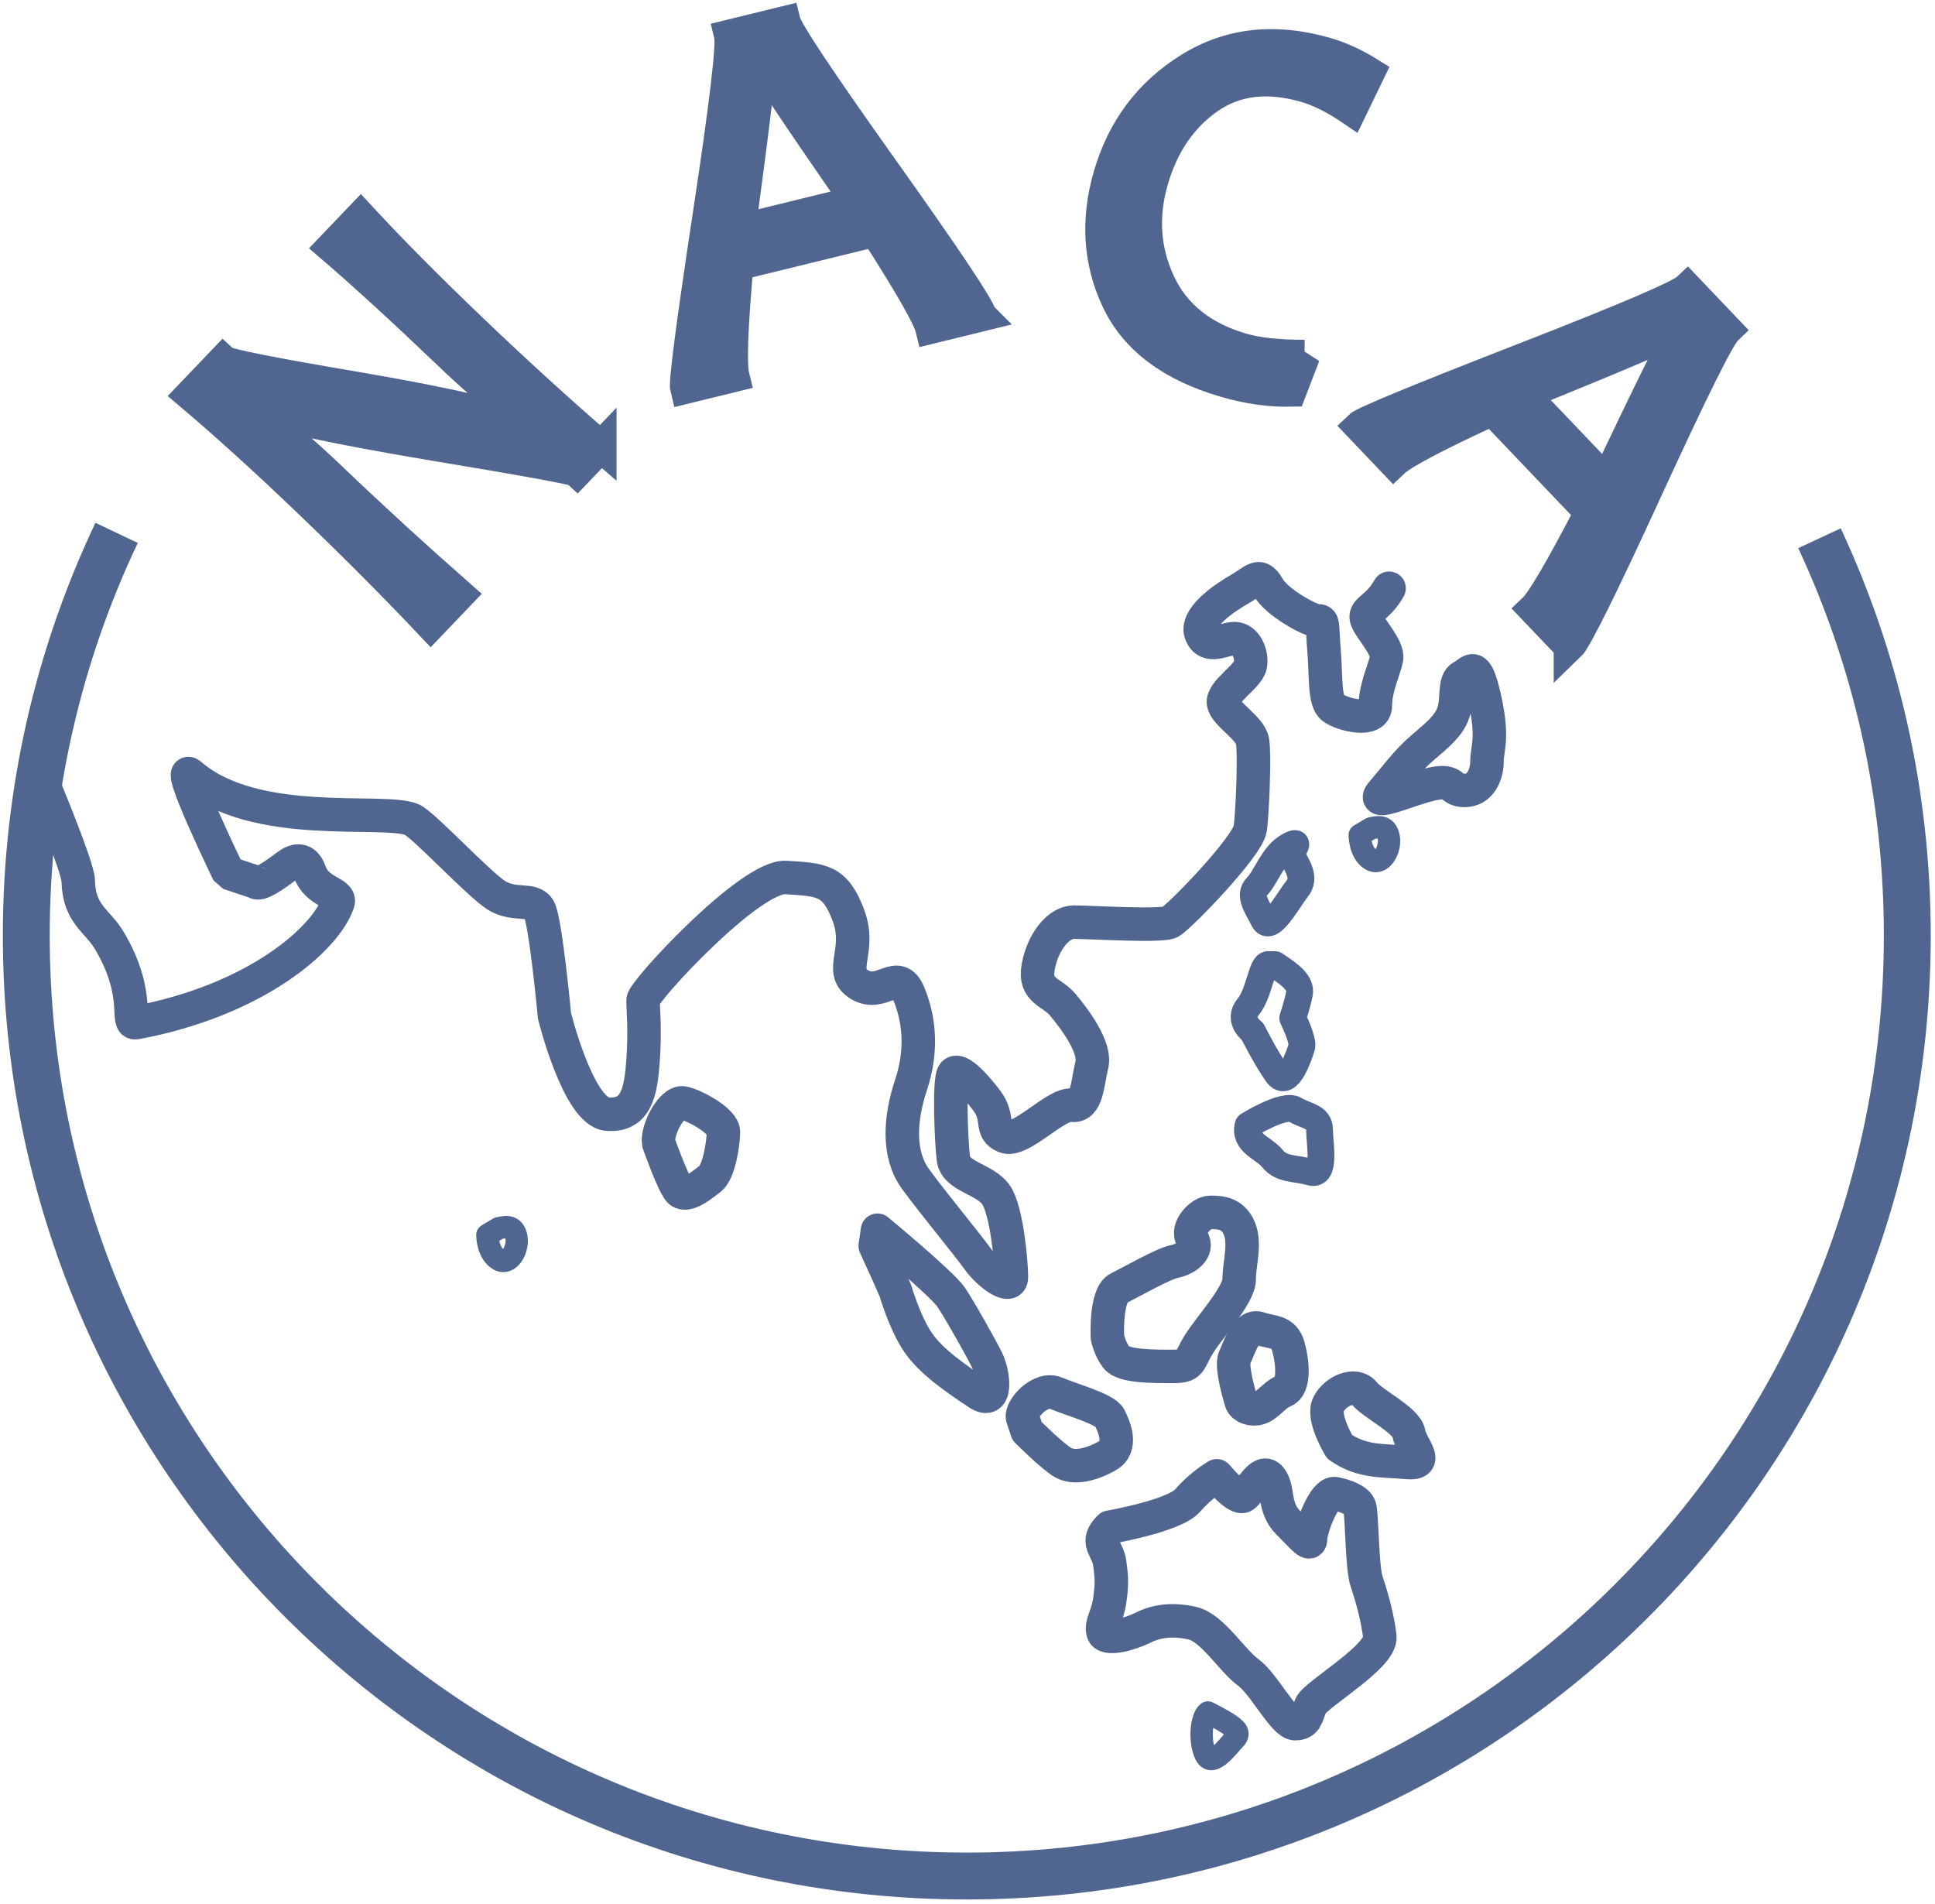
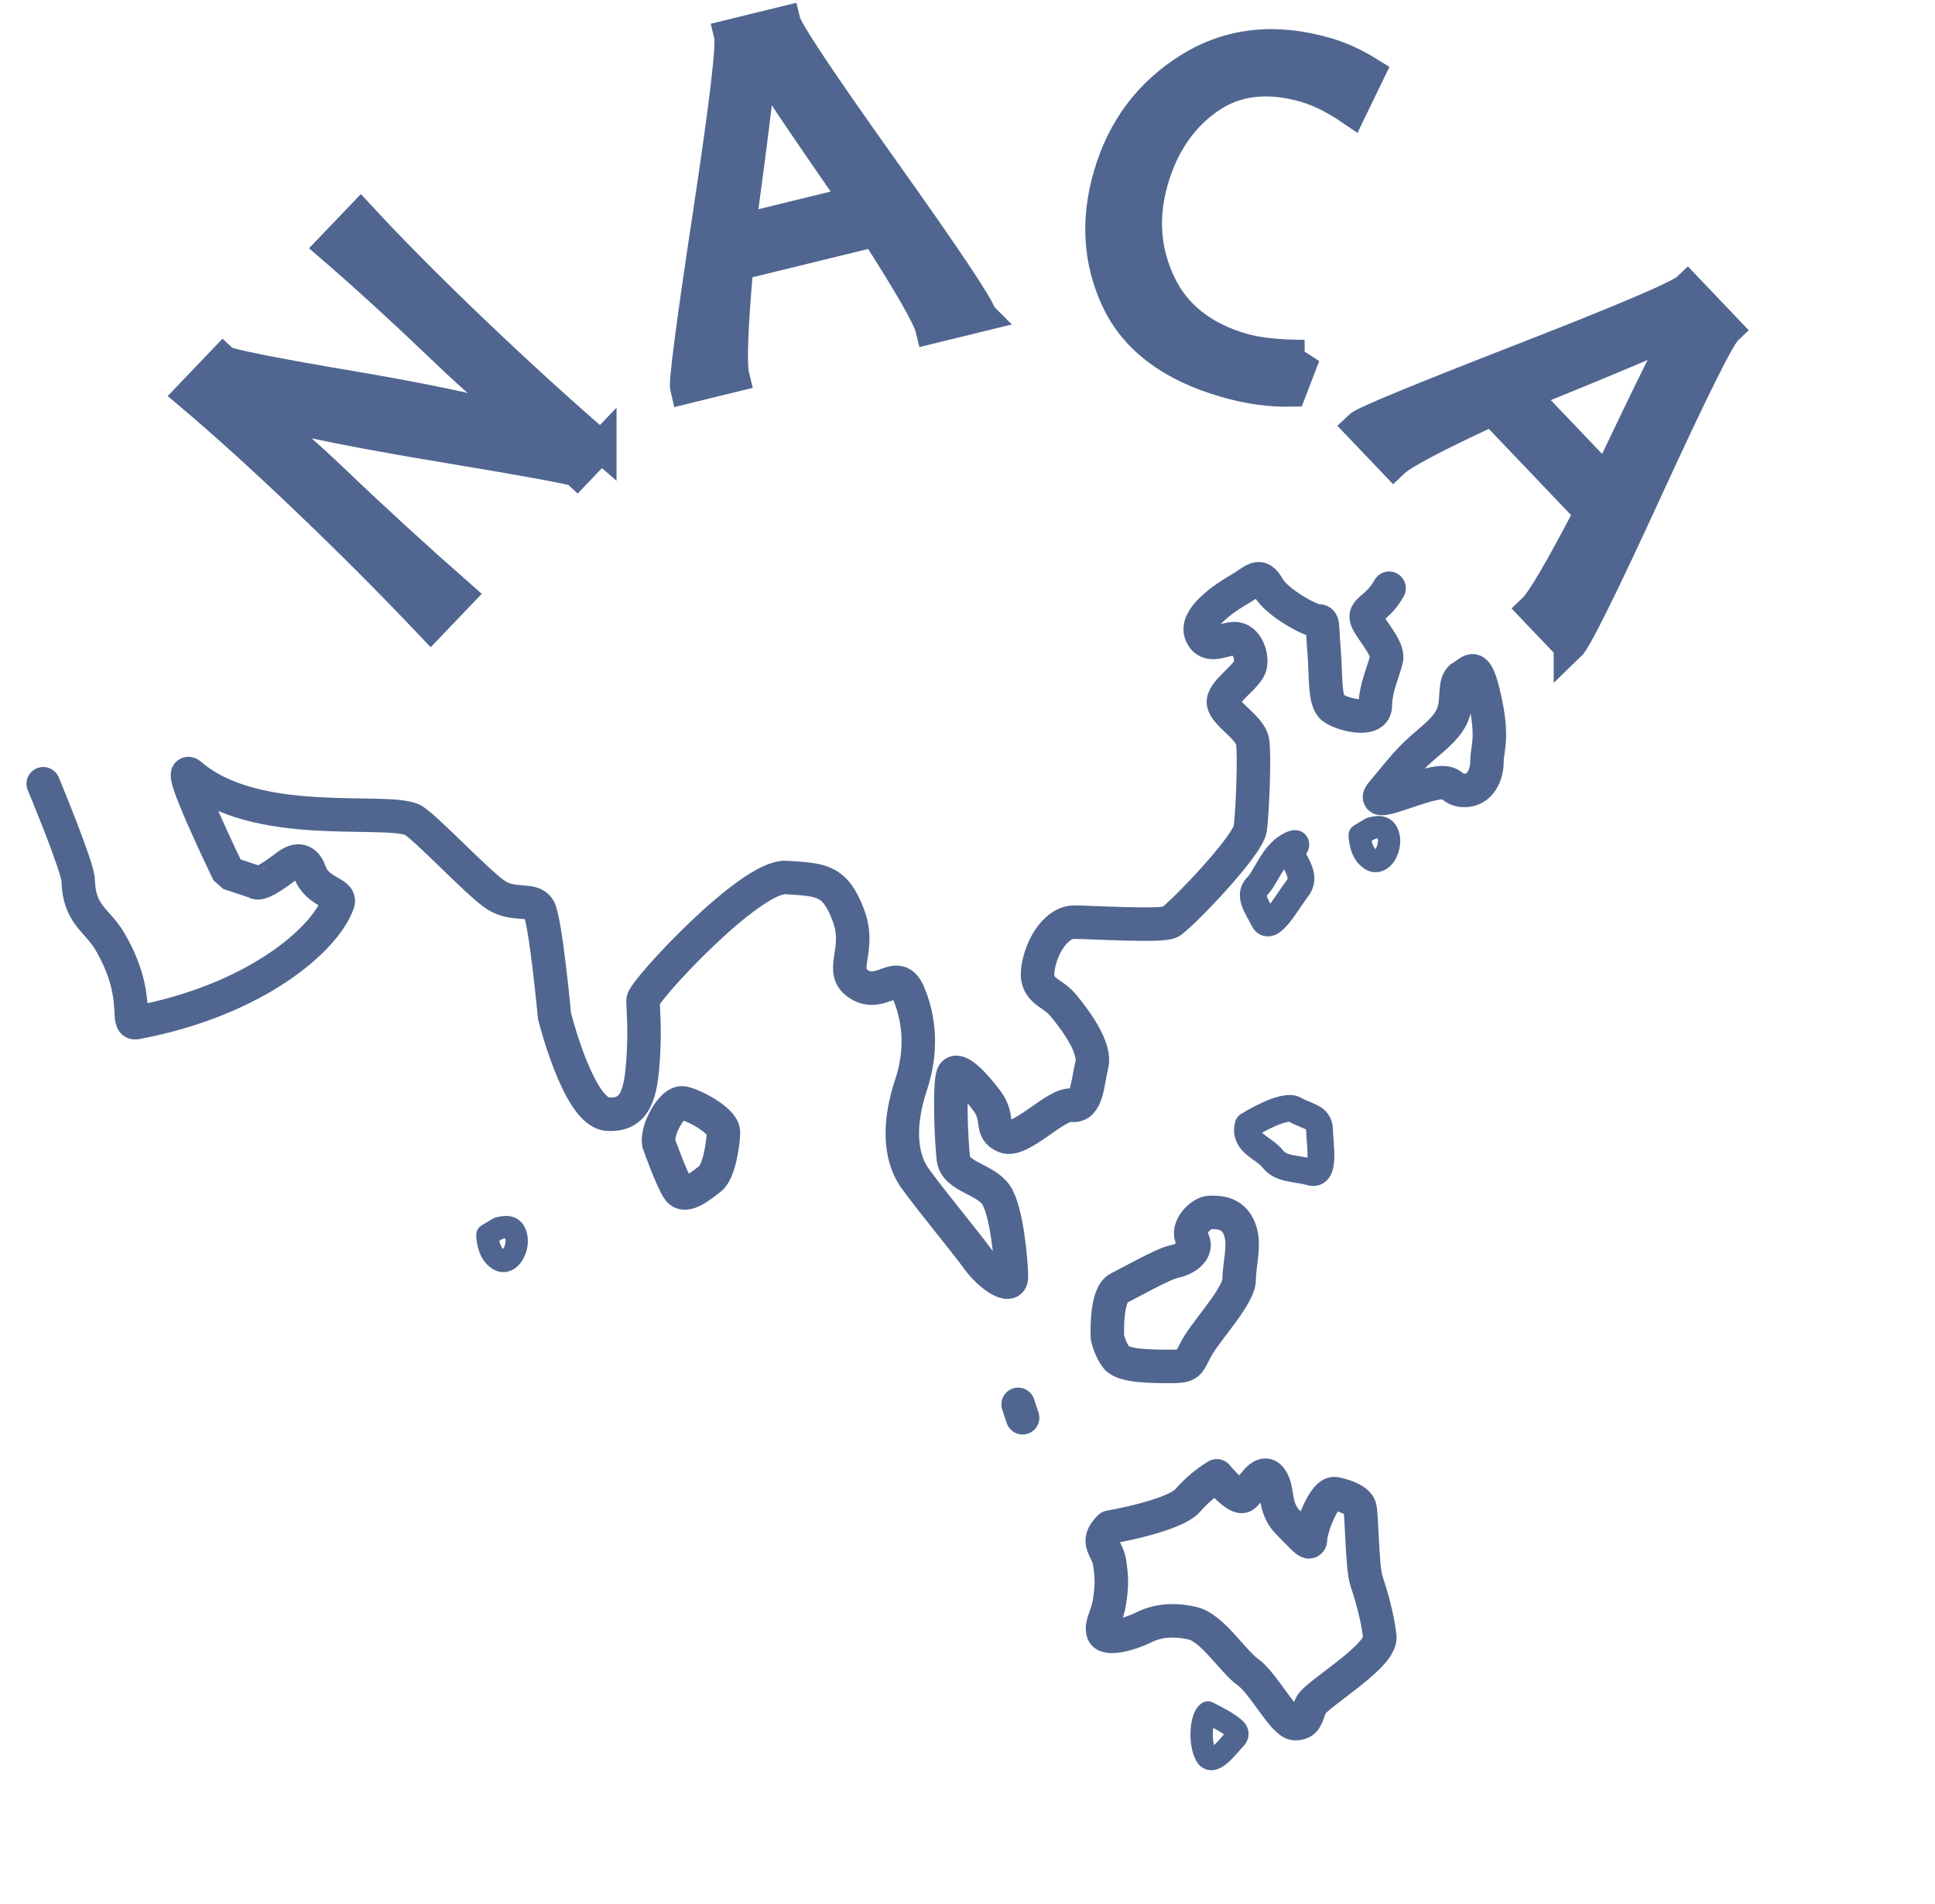
<svg xmlns="http://www.w3.org/2000/svg" version="1.1" x="0px" y="0px" width="70.203" height="69.069" viewBox="0 0 70.203 69.069" xml:space="preserve" id="svg2">
  <defs id="defs51" />
  <g id="Circle" transform="matrix(0.162,0,0,0.162,-0.011,-0.077)" style="fill:none;fill-opacity:0.631;stroke:#506690;stroke-opacity:1">
-     <path d="m 407.551,121.018 c 12.616,27.03 19.662,57.182 19.662,88.98 0,116.326 -94.303,210.631 -210.63,210.631 -116.328,0 -210.63,-94.305 -210.63,-210.631 0,-32.27 7.257,-62.845 20.228,-90.182" id="path5" style="fill:none;stroke:#506690;stroke-width:10.5;fill-opacity:0.631;stroke-opacity:1" />
-   </g>
+     </g>
  <g id="Map" transform="matrix(0.162,0,0,0.162,-0.011,-0.077)" style="stroke:#506690;stroke-opacity:1">
    <path d="m 9.75,176 c 0,0 7.768,18.626 7.833,21.667 0.167,7.667 4.265,8.878 7,13.5 7.25,12.25 3.398,18.82 6,18.333 26.667,-5 42.376,-18.664 45.167,-26.833 0.803,-2.352 -4.667,-2.167 -6.333,-7 -0.579,-1.678 -2,-3.583 -5,-1.333 -3.035,2.276 -6.264,4.569 -7.167,3.667 l -6,-2 c 0,0 -12.234,-25.219 -8.5,-22 14.5,12.5 42.975,7.389 49.5,10 2.5,1 15,14.5 19,17 4.001,2.5 8,0.5 9.5,3 1.5,2.5 3.5,24 3.5,24 0,0 5.333,21.496 11.833,21.998 6.5,0.5 7.5,-5.002 8,-12 0.5,-7 0,-11.5 0,-13.5 0,-2 24,-28 32,-27.5 7.999,0.5 10.999,0.5 13.999,8.5 3,8 -2.499,12.5 2.501,15.5 4.999,3 8.499,-4 10.999,2 2.501,6 3,13 0.5,20.5 -2.5,7.5 -3,15.5 1,21 4.001,5.5 11.501,14.5 14,18 2.499,3.5 7.5,7 7.5,4 0,-3 -1,-15.001 -3.5,-18.5 -2.5,-3.5 -8.999,-4 -9.499,-8 -0.5,-4 -1,-17.5 0,-19 1,-1.5 4.5,1.999 7.5,6 3,4 0.499,6.5 4,8 3.501,1.5 11.5,-7.5 15,-7 3.499,0.5 3.499,-5 4.5,-9 1,-4 -4,-10.5 -6.5,-13.5 -2.5,-3 -6.501,-2.999 -5.5,-8.5 1,-5.5 4.498,-10 7.999,-10 3.501,0 19.501,1 21.501,0 2,-1 17.5,-17 18,-21 0.5,-4 0.999,-16.5 0.5,-19.5 -0.5,-3 -5.999,-6 -6.5,-8.5 -0.501,-2.5 5.5,-5.999 6,-8.5 0.5,-2.5 -1.002,-6 -3.501,-6 -2.499,0 -6,2.499 -7.5,-1 -1.5,-3.5 5.001,-8 8.501,-10 3.499,-2 4.498,-4 6.499,-0.5 2.001,3.5 9.501,7.5 11.001,7.5 1.5,0 1,0.5 1.5,6.5 0.5,6 0,11.5 2,13 1.999,1.5 9.499,3.501 9.499,-0.5 0,-4 2.001,-7.999 2.501,-10.5 0.499,-2.5 -4.001,-7 -4.5,-9 -0.5,-2 2.576,-2.278 5.077,-6.778" id="path8" style="fill:none;stroke:#506690;stroke-width:7.5;stroke-linecap:round;stroke-linejoin:bevel;stroke-opacity:1" />
    <path d="m 147.584,256.497 c -0.5,-3 3,-9.501 5.5,-9 2.5,0.501 9,4.002 9,6.501 0,2.499 -1,9 -3,10.5 -2,1.5 -5.5,4.498 -7,2.499 -1.5,-1.999 -4.5,-10.5 -4.5,-10.5 z" id="path10" style="fill:none;stroke:#506690;stroke-width:7.5;stroke-linecap:round;stroke-opacity:1" />
-     <path d="m 196.583,275.997 c 0,0 14.5,12 16.5,15 2,3 6.5,11.001 8,14.001 1.5,3 2.5,10.5 -2,7.5 -4.5,-3 -10.5,-7 -13.5,-11.5 -3,-4.5 -5,-11.501 -5,-11.501 l -1.999,-4.5 -2.501,-5.499 0.5,-3.501 z" id="path12" style="fill:none;stroke:#506690;stroke-width:7.5;stroke-linecap:round;stroke-linejoin:round;stroke-opacity:1" />
-     <path d="m 229.083,317.997 c -0.499,-1.999 4.001,-6.999 7.501,-5.499 3.5,1.5 11.001,3.498 12,5.499 0.999,2.001 2.998,6.501 -0.501,8.501 -3.499,1.999 -7.499,3 -9.999,1.5 -2.5,-1.5 -8,-7.001 -8,-7.001 l -1.001,-3 z" id="path14" style="fill:none;stroke:#506690;stroke-width:7.5;stroke-linecap:round;stroke-linejoin:round;stroke-opacity:1" />
+     <path d="m 229.083,317.997 l -1.001,-3 z" id="path14" style="fill:none;stroke:#506690;stroke-width:7.5;stroke-linecap:round;stroke-linejoin:round;stroke-opacity:1" />
    <path d="m 248.083,299.997 c 0,0 -0.499,-9.499 2.501,-10.999 3,-1.5 9.998,-5.501 12.499,-6 2.501,-0.5 5.501,-2.5 4.001,-5 -1.5,-2.5 2,-6 4,-6 2,0 5,0 6.5,3.5 1.5,3.499 0,8 0,11.5 0,3.5 -6.5,10.498 -9,14.499 -2.501,4.001 -1.5,5.001 -6,5.001 -4.5,0 -11,-0.002 -12.5,-2.001 -1.5,-1.999 -2.001,-4.5 -2.001,-4.5 z" id="path16" style="fill:none;stroke:#506690;stroke-width:7.5;stroke-linecap:round;stroke-linejoin:round;stroke-opacity:1" />
-     <path d="m 278.083,314.498 c 0,0 -2.501,-8.002 -1.5,-10.001 1.001,-1.999 2.501,-7.5 5.501,-6.499 3,1 5.498,0.5 6.499,4 1.001,3.5 1.501,8.998 -0.999,9.999 -2.5,1.001 -4.002,4.001 -6.501,4.001 -2.499,0 -3,-1.5 -3,-1.5 z" id="path18" style="fill:none;stroke:#506690;stroke-width:7.5;stroke-linecap:round;stroke-linejoin:round;stroke-opacity:1" />
-     <path d="m 300.084,324.498 c 0,0 -4.001,-6.501 -2.501,-9.501 1.5,-3 6.001,-4.998 8.001,-2.499 2,2.499 9.498,6 9.999,9 0.501,3 5.001,6.999 -0.499,6.5 -5.501,-0.5 -10.001,0.001 -15,-3.5 z" id="path20" style="fill:none;stroke:#506690;stroke-width:7.5;stroke-linecap:round;stroke-linejoin:round;stroke-opacity:1" />
    <path d="m 248.584,342.498 c 0,0 14.499,-2.499 17.499,-6 3,-3.501 6.501,-5.5 6.501,-5.5 0,0 4.5,5.5 6,4.5 1.5,-1.001 4,-6.502 6,-4.001 2,2.501 0.498,6.501 3.999,10.001 3.501,3.499 5.001,5.498 5.001,3.499 0,-1.999 2.998,-10.499 5.499,-9.999 2.501,0.5 5.001,1.5 5.501,3 0.499,1.5 0.499,13.5 1.5,16.5 1,3 2.5,8 3,12.5 0.499,4.5 -14.5,12.998 -15.5,15.499 -1,2.501 -1.002,4.001 -3.501,4.001 -2.499,0 -7.001,-9.002 -10.5,-11.501 -3.499,-2.499 -7.999,-9.999 -12.499,-10.999 -4.5,-1.001 -8,-0.5 -11,1 -3,1.5 -8.499,2.998 -9,0.999 -0.501,-1.999 1,-3.498 1.5,-6.999 0.5,-3.501 0.501,-5.001 0,-8.5 -0.501,-3.5 -3.5,-4.499 0,-8 z" id="path22" style="fill:none;stroke:#506690;stroke-width:7.5;stroke-linecap:round;stroke-linejoin:round;stroke-opacity:1" />
    <path d="m 270.583,383.997 c 0,0 3,1.5 4.5,2.501 1.5,1 3,1.999 1.5,3.499 -1.5,1.5 -4.999,6.501 -6.499,3.501 -1.5,-3 -1.001,-8.502 0.499,-9.501 z" id="path24" style="fill:none;stroke:#506690;stroke-width:5;stroke-linecap:round;stroke-linejoin:round;stroke-opacity:1" />
    <path d="m 279.584,252.498 c 0,0 7.999,-5 10.5,-3.5 2.5,1.5 5.5,1.5 5.5,4.5 0,3 1.498,10.5 -2.001,9.5 -3.499,-1.001 -6.498,-0.5 -8.499,-3 -2.001,-2.501 -6.501,-3.5 -5.5,-7.5 z" id="path26" style="fill:none;stroke:#506690;stroke-width:6;stroke-linecap:round;stroke-linejoin:round;stroke-opacity:1" />
-     <path d="m 285.584,216.498 c 3,2 6.001,4 5.5,6.5 -0.501,2.5 -1.5,5.5 -1.5,5.5 0,0 2.499,4.999 2,6.499 -0.5,1.5 -3.002,9.499 -5.501,6 -2.499,-3.499 -5.499,-9.499 -5.499,-9.499 0,0 -3.501,-2.5 -1,-5.5 2.5,-3 3,-9.5 4.5,-9.5 1.5,0 1.5,0 1.5,0 z" id="path28" style="fill:none;stroke:#506690;stroke-width:6;stroke-linecap:round;stroke-linejoin:round;stroke-opacity:1" />
    <path d="m 289.083,191.498 c 1.5,3 3.499,5.5 1.5,8 -1.999,2.5 -6,10 -7.5,7 -1.5,-3 -3.501,-5.5 -1.5,-7.5 2.001,-2 3.501,-7 7.001,-9 3.499,-2 0.499,1.5 0.499,1.5 z" id="path30" style="fill:none;stroke:#506690;stroke-width:6;stroke-linecap:round;stroke-linejoin:round;stroke-opacity:1" />
    <path d="m 332.583,156.998 c 2.001,9 0.501,11 0.501,14 0,3 -1.502,6.5 -5.001,6.5 -3.499,0 -1.998,-2.5 -6.999,-1.5 -5.001,1 -14.5,5.499 -11.5,2 3,-3.499 5.5,-7 9,-10 3.499,-3 6.001,-5 7,-8 0.999,-3 0,-6.999 2,-8 1.999,-1 2.998,-4 4.999,5 z" id="path32" style="fill:none;stroke:#506690;stroke-width:7.5;stroke-linecap:round;stroke-linejoin:round;stroke-opacity:1" />
    <path d="m 307.083,185.998 c 2.001,-0.5 3.501,-0.5 4.001,2 0.499,2.5 -1.502,6.5 -4.001,5 -2.499,-1.5 -2.499,-5.5 -2.499,-5.5 l 2.499,-1.5 z" id="path34" style="fill:none;stroke:#506690;stroke-width:5;stroke-linecap:round;stroke-linejoin:round;stroke-opacity:1" />
    <path d="m 111.714,275.557 c 2.001,-0.5 3.501,-0.5 4.001,2 0.499,2.5 -1.502,6.5 -4.001,5 -2.499,-1.5 -2.499,-5.5 -2.499,-5.5 l 2.499,-1.5 z" id="path36" style="fill:none;stroke:#506690;stroke-width:5;stroke-linecap:round;stroke-linejoin:round;stroke-opacity:1" />
  </g>
  <g id="NACA" transform="matrix(0.162,0,0,0.162,-0.011,-0.077)" style="fill:#506690;fill-opacity:1;stroke:#506690;stroke-opacity:1">
    <g id="g39" style="fill:#506690;fill-opacity:1;stroke:#506690;stroke-opacity:1">
      <path d="m 134.648,100.498 -5.316,5.559 C 128.864,105.609 118.115,103.64 97.085,100.149 75.043,96.45 61.665,93.562 56.95,91.485 l -0.38,0.397 c 7.095,5.873 13.013,11.076 17.75,15.607 9.257,8.852 18.786,17.585 28.588,26.198 l -6.378,6.67 C 88.007,131.345 78.8,122.109 68.909,112.65 59.184,103.35 50.457,95.435 42.726,88.902 l 7.289,-7.622 c 0.773,0.738 10.875,2.749 30.31,6.032 20.395,3.493 33.023,6.448 37.883,8.866 l 0.379,-0.397 C 111.435,89.803 105.517,84.574 100.834,80.095 90.642,70.348 81.814,62.26 74.352,55.833 l 6.492,-6.789 c 6.87,7.433 15.168,15.798 24.892,25.099 9.891,9.458 19.529,18.244 28.912,26.355 z" id="path41" style="stroke:#506690;stroke-width:7;fill:#506690;fill-opacity:1;stroke-opacity:1" />
      <path d="m 219.802,71.219 -11.259,2.756 c -0.606,-2.48 -4.755,-9.727 -12.445,-21.737 l -30.787,7.535 c -1.249,14.002 -1.547,22.335 -0.894,25.001 l -10.778,2.638 c -0.335,-1.37 1.356,-14.332 5.074,-38.887 3.719,-24.554 5.305,-37.942 4.761,-40.164 l 12.379,-3.03 c 0.535,2.185 7.869,13.203 22.001,33.055 14.134,19.852 21.451,30.798 21.948,32.833 z M 191.864,45.563 C 178.186,25.875 171.179,15.345 170.843,13.975 l -0.587,0.144 c 0.281,1.148 -1.214,13.758 -4.483,37.83 l 26.091,-6.386 z" id="path43" style="stroke:#506690;stroke-width:7;fill:#506690;fill-opacity:1;stroke-opacity:1" />
      <path d="m 292.243,80.083 -3.064,7.981 c -4.719,0.096 -9.629,-0.598 -14.728,-2.081 -12.097,-3.519 -20.183,-9.612 -24.258,-18.282 -4.078,-8.668 -4.668,-17.98 -1.771,-27.937 3.035,-10.431 9.044,-18.439 18.029,-24.023 8.985,-5.584 19.209,-6.709 30.673,-3.375 3.165,0.92 6.362,2.386 9.592,4.397 l -4.017,8.3 c -3.661,-2.494 -7.074,-4.201 -10.238,-5.122 -8.51,-2.476 -15.762,-1.606 -21.753,2.605 -5.992,4.211 -10.145,10.29 -12.454,18.231 -2.354,8.089 -1.84,15.762 1.542,23.018 3.381,7.257 9.537,12.184 18.47,14.781 3.41,0.993 8.069,1.496 13.977,1.507 z" id="path45" style="stroke:#506690;stroke-width:7;fill:#506690;fill-opacity:1;stroke-opacity:1" />
      <path d="m 351.525,145.246 -7.999,-8.389 c 1.849,-1.762 6.065,-8.969 12.648,-21.621 l -21.872,-22.94 c -12.764,5.894 -20.137,9.787 -22.124,11.681 l -7.656,-8.031 c 1.021,-0.973 13.102,-5.965 36.245,-14.975 23.142,-9.01 35.541,-14.304 37.196,-15.882 l 8.793,9.224 c -1.628,1.553 -7.525,13.4 -17.698,35.545 -10.17,22.145 -16.015,33.942 -17.533,35.388 z m 8.326,-37.007 c 10.257,-21.669 15.896,-32.99 16.917,-33.963 l -0.418,-0.438 c -0.855,0.816 -12.532,5.803 -35.033,14.959 l 18.534,19.442 z" id="path47" style="stroke:#506690;stroke-width:7;fill:#506690;fill-opacity:1;stroke-opacity:1" />
    </g>
  </g>
</svg>